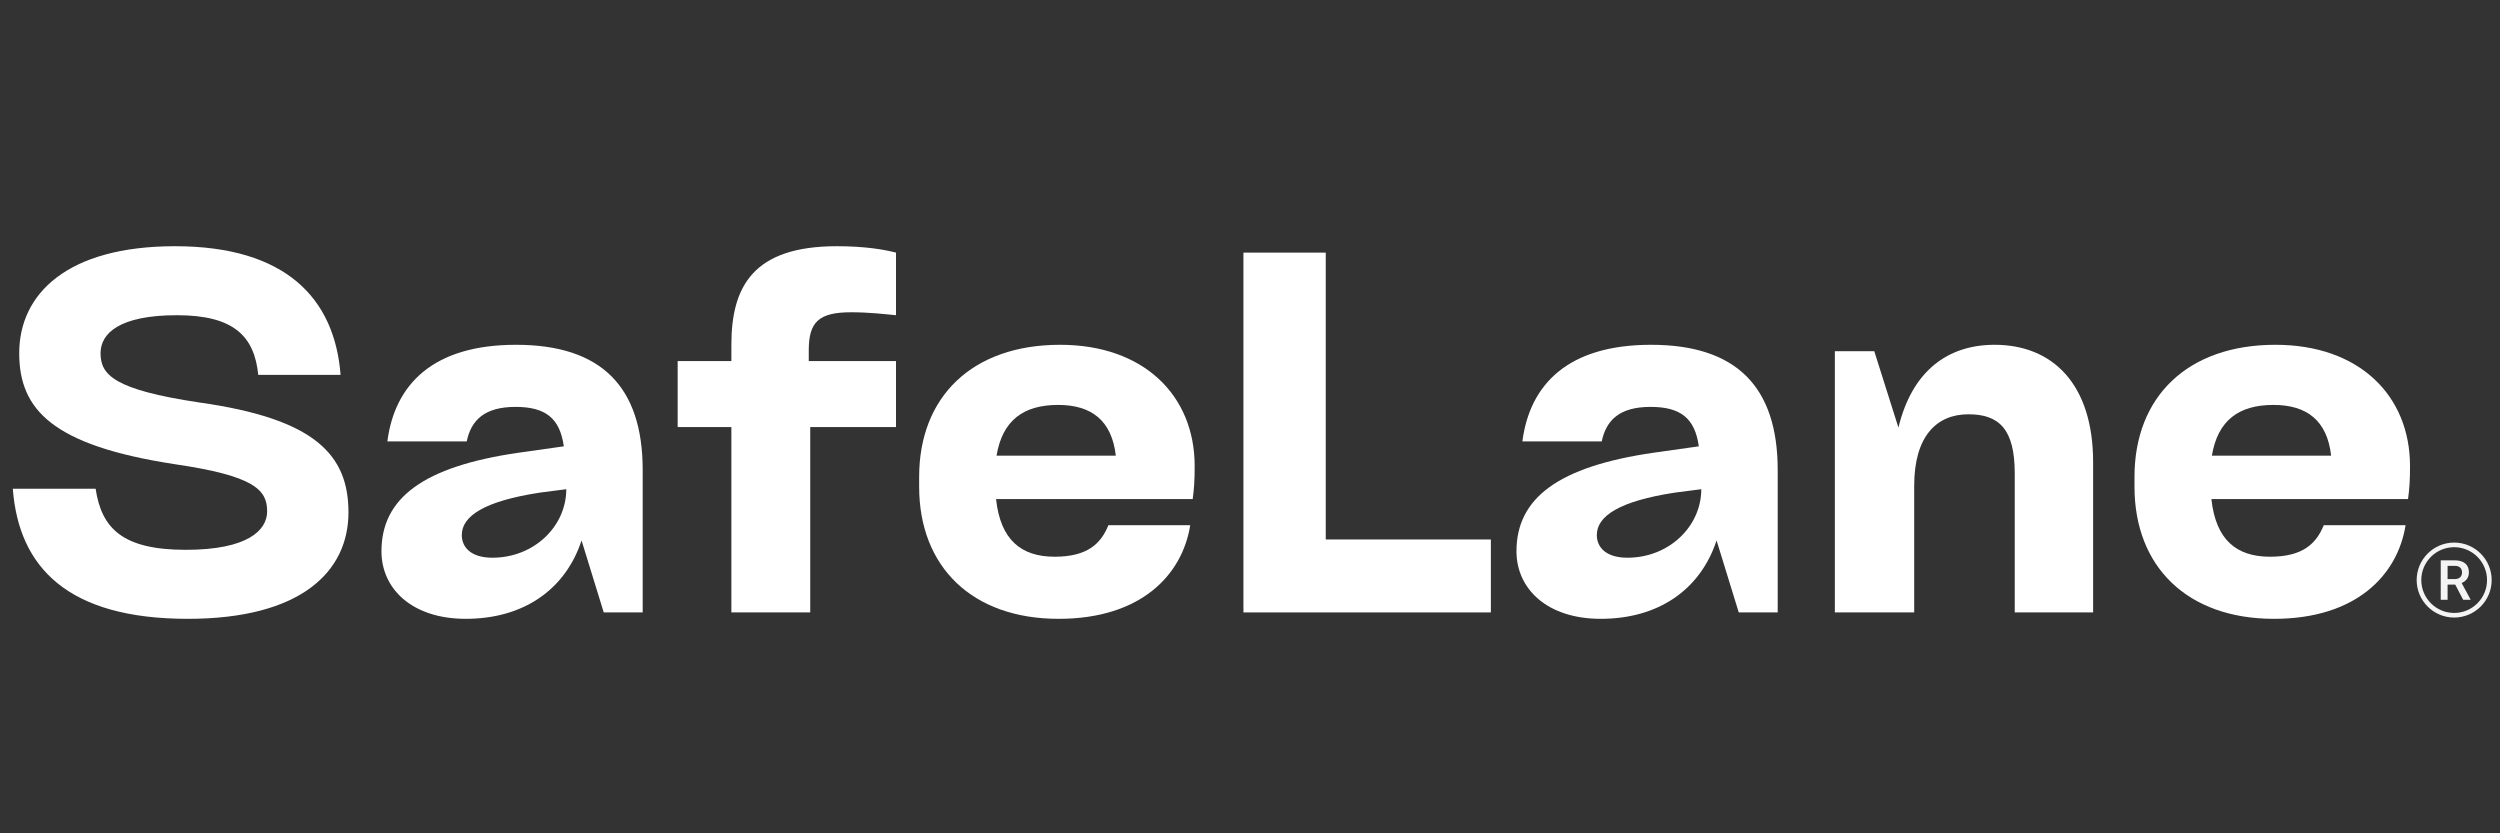
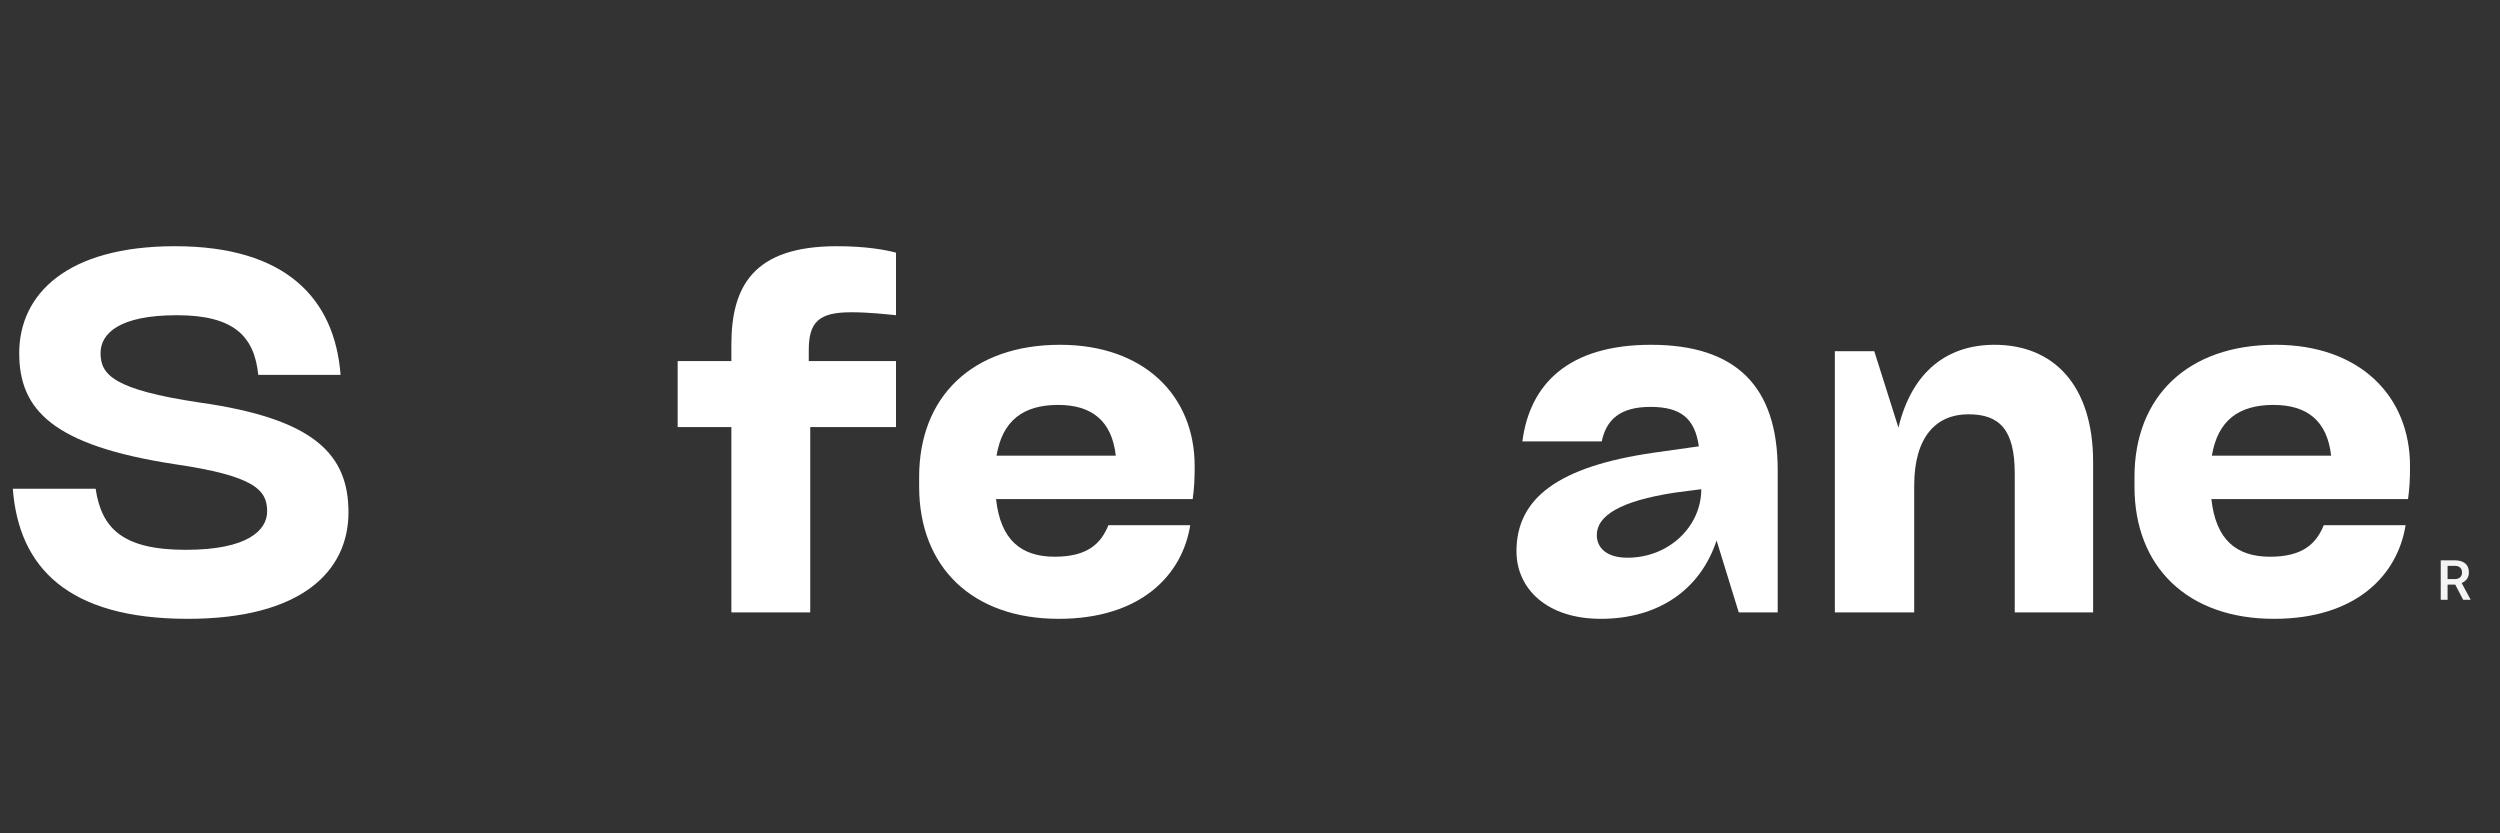
<svg xmlns="http://www.w3.org/2000/svg" width="1500" viewBox="0 0 1125 375" height="500" preserveAspectRatio="xMidYMid meet">
  <rect x="0" y="0" width="1125" height="375" fill="#333333" stroke="none" />
  <defs>
    <g />
    <clipPath id="461b6de3b9">
-       <path d="M 1087.5 244.156 L 1121.25 244.156 L 1121.25 277.906 L 1087.5 277.906 Z M 1087.5 244.156 " clip-rule="nonzero" />
-     </clipPath>
+       </clipPath>
  </defs>
  <g fill="#ffffff" fill-opacity="1">
    <g transform="translate(0, 275.589)">
      <g>
        <path d="M 5.766 -55.672 C 8.43 -20.184 30.605 2.883 84.504 2.883 C 135.516 2.883 156.809 -18.41 156.809 -45.023 C 156.809 -70.973 141.727 -87.164 89.605 -94.484 C 51.234 -100.25 45.246 -106.902 45.246 -116.664 C 45.246 -125.535 53.672 -133.742 79.625 -133.742 C 105.352 -133.742 114.445 -124.203 116.219 -106.902 L 153.258 -106.902 C 150.598 -141.281 128.641 -164.793 78.738 -164.793 C 30.164 -164.793 8.648 -143.277 8.648 -116.664 C 8.648 -91.156 23.73 -75.188 78.293 -66.758 C 114.887 -61.438 120.211 -55.004 120.211 -45.469 C 120.211 -37.039 111.562 -28.168 83.617 -28.168 C 55.004 -28.168 45.688 -37.926 43.027 -55.672 Z M 5.766 -55.672 " />
      </g>
    </g>
  </g>
  <g fill="#ffffff" fill-opacity="1">
    <g transform="translate(163.672, 275.589)">
      <g>
-         <path d="M 68.535 -120.434 C 31.273 -120.434 13.973 -102.691 10.645 -76.961 L 46.355 -76.961 C 48.352 -86.5 54.34 -92.488 68.312 -92.488 C 81.84 -92.488 88.273 -87.387 90.047 -74.742 L 69.645 -71.859 C 26.836 -65.652 7.984 -51.457 7.984 -27.504 C 7.984 -10.645 21.734 2.883 45.91 2.883 C 71.859 2.883 90.715 -10.203 98.031 -32.383 L 108.012 0 L 125.535 0 L 125.535 -64.098 C 125.535 -101.805 106.684 -120.434 68.535 -120.434 Z M 57.887 -24.617 C 48.574 -24.617 44.137 -29.055 44.137 -34.82 C 44.137 -43.473 54.562 -50.125 79.18 -53.895 L 91.156 -55.449 C 91.156 -38.812 76.738 -24.617 57.887 -24.617 Z M 57.887 -24.617 " />
-       </g>
+         </g>
    </g>
  </g>
  <g fill="#ffffff" fill-opacity="1">
    <g transform="translate(300.51, 275.589)">
      <g>
        <path d="M 82.508 -135.07 C 90.715 -135.07 98.031 -134.184 102.691 -133.742 L 102.691 -161.91 C 97.59 -163.238 88.938 -164.793 76.074 -164.793 C 38.371 -164.793 28.609 -146.605 28.609 -120.434 L 28.609 -113.113 L 4.438 -113.113 L 4.438 -83.395 L 28.609 -83.395 L 28.609 0 L 64.098 0 L 64.098 -83.395 L 102.691 -83.395 L 102.691 -113.113 L 63.434 -113.113 L 63.434 -117.992 C 63.434 -130.637 67.867 -135.07 82.508 -135.07 Z M 82.508 -135.07 " />
      </g>
    </g>
  </g>
  <g fill="#ffffff" fill-opacity="1">
    <g transform="translate(406.741, 275.589)">
      <g>
        <path d="M 130.859 -65.871 C 130.859 -97.59 108.012 -120.434 70.309 -120.434 C 30.605 -120.434 6.875 -96.922 6.875 -60.992 L 6.875 -56.559 C 6.875 -20.625 30.605 2.883 69.645 2.883 C 106.684 2.883 125.312 -16.855 128.863 -39.258 L 92.043 -39.258 C 88.719 -31.051 82.73 -25.062 67.867 -25.062 C 52.785 -25.062 43.473 -32.602 41.477 -51.012 L 129.969 -51.012 C 130.637 -55.891 130.859 -59.664 130.859 -65.871 Z M 69.422 -93.375 C 84.504 -93.375 93.598 -86.277 95.371 -70.531 L 41.695 -70.531 C 44.359 -86.5 53.895 -93.375 69.422 -93.375 Z M 69.422 -93.375 " />
      </g>
    </g>
  </g>
  <g fill="#ffffff" fill-opacity="1">
    <g transform="translate(544.687, 275.589)">
      <g>
-         <path d="M 126.199 0 L 126.199 -32.824 L 51.898 -32.824 L 51.898 -161.91 L 14.859 -161.91 L 14.859 0 Z M 126.199 0 " />
-       </g>
+         </g>
    </g>
  </g>
  <g fill="#ffffff" fill-opacity="1">
    <g transform="translate(674.428, 275.589)">
      <g>
        <path d="M 68.535 -120.434 C 31.273 -120.434 13.973 -102.691 10.645 -76.961 L 46.355 -76.961 C 48.352 -86.5 54.34 -92.488 68.312 -92.488 C 81.84 -92.488 88.273 -87.387 90.047 -74.742 L 69.645 -71.859 C 26.836 -65.652 7.984 -51.457 7.984 -27.504 C 7.984 -10.645 21.734 2.883 45.91 2.883 C 71.859 2.883 90.715 -10.203 98.031 -32.383 L 108.012 0 L 125.535 0 L 125.535 -64.098 C 125.535 -101.805 106.684 -120.434 68.535 -120.434 Z M 57.887 -24.617 C 48.574 -24.617 44.137 -29.055 44.137 -34.82 C 44.137 -43.473 54.562 -50.125 79.18 -53.895 L 91.156 -55.449 C 91.156 -38.812 76.738 -24.617 57.887 -24.617 Z M 57.887 -24.617 " />
      </g>
    </g>
  </g>
  <g fill="#ffffff" fill-opacity="1">
    <g transform="translate(811.265, 275.589)">
      <g>
        <path d="M 86.277 -120.434 C 65.43 -120.434 49.238 -108.898 43.027 -83.172 L 32.16 -117.551 L 14.418 -117.551 L 14.418 0 L 50.125 0 L 50.125 -57 C 50.125 -79.18 60.105 -89.16 74.523 -89.16 C 88.496 -89.16 95.371 -82.285 95.371 -62.547 L 95.371 0 L 130.637 0 L 130.637 -67.648 C 130.637 -102.469 112.672 -120.434 86.277 -120.434 Z M 86.277 -120.434 " />
      </g>
    </g>
  </g>
  <g fill="#ffffff" fill-opacity="1">
    <g transform="translate(953.646, 275.589)">
      <g>
        <path d="M 130.859 -65.871 C 130.859 -97.59 108.012 -120.434 70.309 -120.434 C 30.605 -120.434 6.875 -96.922 6.875 -60.992 L 6.875 -56.559 C 6.875 -20.625 30.605 2.883 69.645 2.883 C 106.684 2.883 125.312 -16.855 128.863 -39.258 L 92.043 -39.258 C 88.719 -31.051 82.73 -25.062 67.867 -25.062 C 52.785 -25.062 43.473 -32.602 41.477 -51.012 L 129.969 -51.012 C 130.637 -55.891 130.859 -59.664 130.859 -65.871 Z M 69.422 -93.375 C 84.504 -93.375 93.598 -86.277 95.371 -70.531 L 41.695 -70.531 C 44.359 -86.5 53.895 -93.375 69.422 -93.375 Z M 69.422 -93.375 " />
      </g>
    </g>
  </g>
  <g clip-path="url(#461b6de3b9)">
    <path fill="#f4f4f4" d="M 1104.375 246.234 C 1096.215 246.234 1089.578 252.871 1089.578 261.031 C 1089.578 269.188 1096.215 275.824 1104.375 275.824 C 1112.531 275.824 1119.168 269.188 1119.168 261.031 C 1119.168 252.871 1112.531 246.234 1104.375 246.234 Z M 1104.375 277.902 C 1095.07 277.902 1087.5 270.332 1087.5 261.031 C 1087.5 251.727 1095.07 244.156 1104.375 244.156 C 1113.68 244.156 1121.25 251.727 1121.25 261.031 C 1121.25 270.332 1113.68 277.902 1104.375 277.902 " fill-opacity="1" fill-rule="nonzero" />
  </g>
  <path fill="#f4f4f4" d="M 1101.418 260.59 L 1104.59 260.59 C 1105.633 260.59 1106.445 260.328 1107.031 259.801 C 1107.617 259.277 1107.91 258.559 1107.91 257.648 C 1107.91 256.695 1107.641 255.961 1107.102 255.438 C 1106.559 254.918 1105.75 254.648 1104.676 254.633 L 1101.418 254.633 Z M 1104.859 263.082 L 1101.418 263.082 L 1101.418 269.918 L 1098.328 269.918 L 1098.328 252.145 L 1104.578 252.145 C 1106.629 252.145 1108.211 252.602 1109.328 253.523 C 1110.441 254.445 1111 255.777 1111 257.52 C 1111 258.707 1110.715 259.703 1110.141 260.504 C 1109.566 261.309 1108.766 261.926 1107.742 262.355 L 1111.734 269.758 L 1111.734 269.918 L 1108.426 269.918 L 1104.859 263.082 " fill-opacity="1" fill-rule="nonzero" />
</svg>